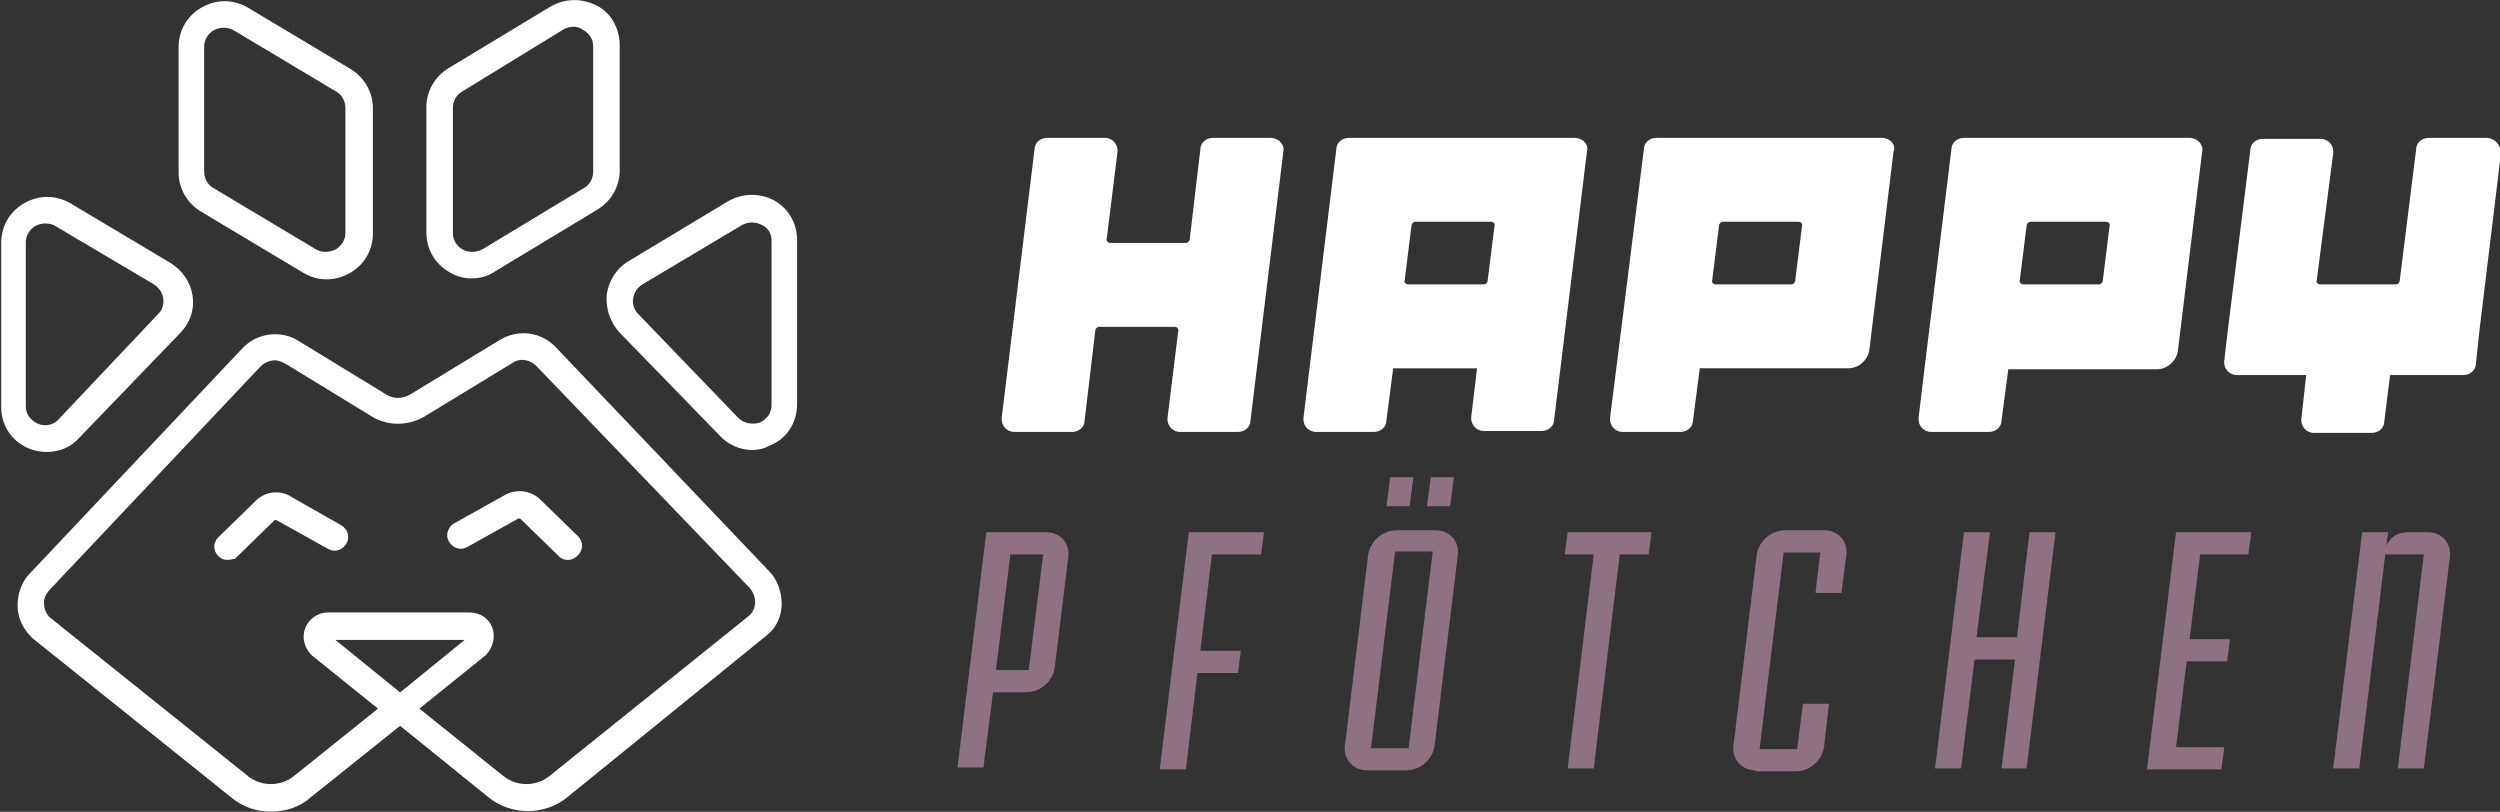
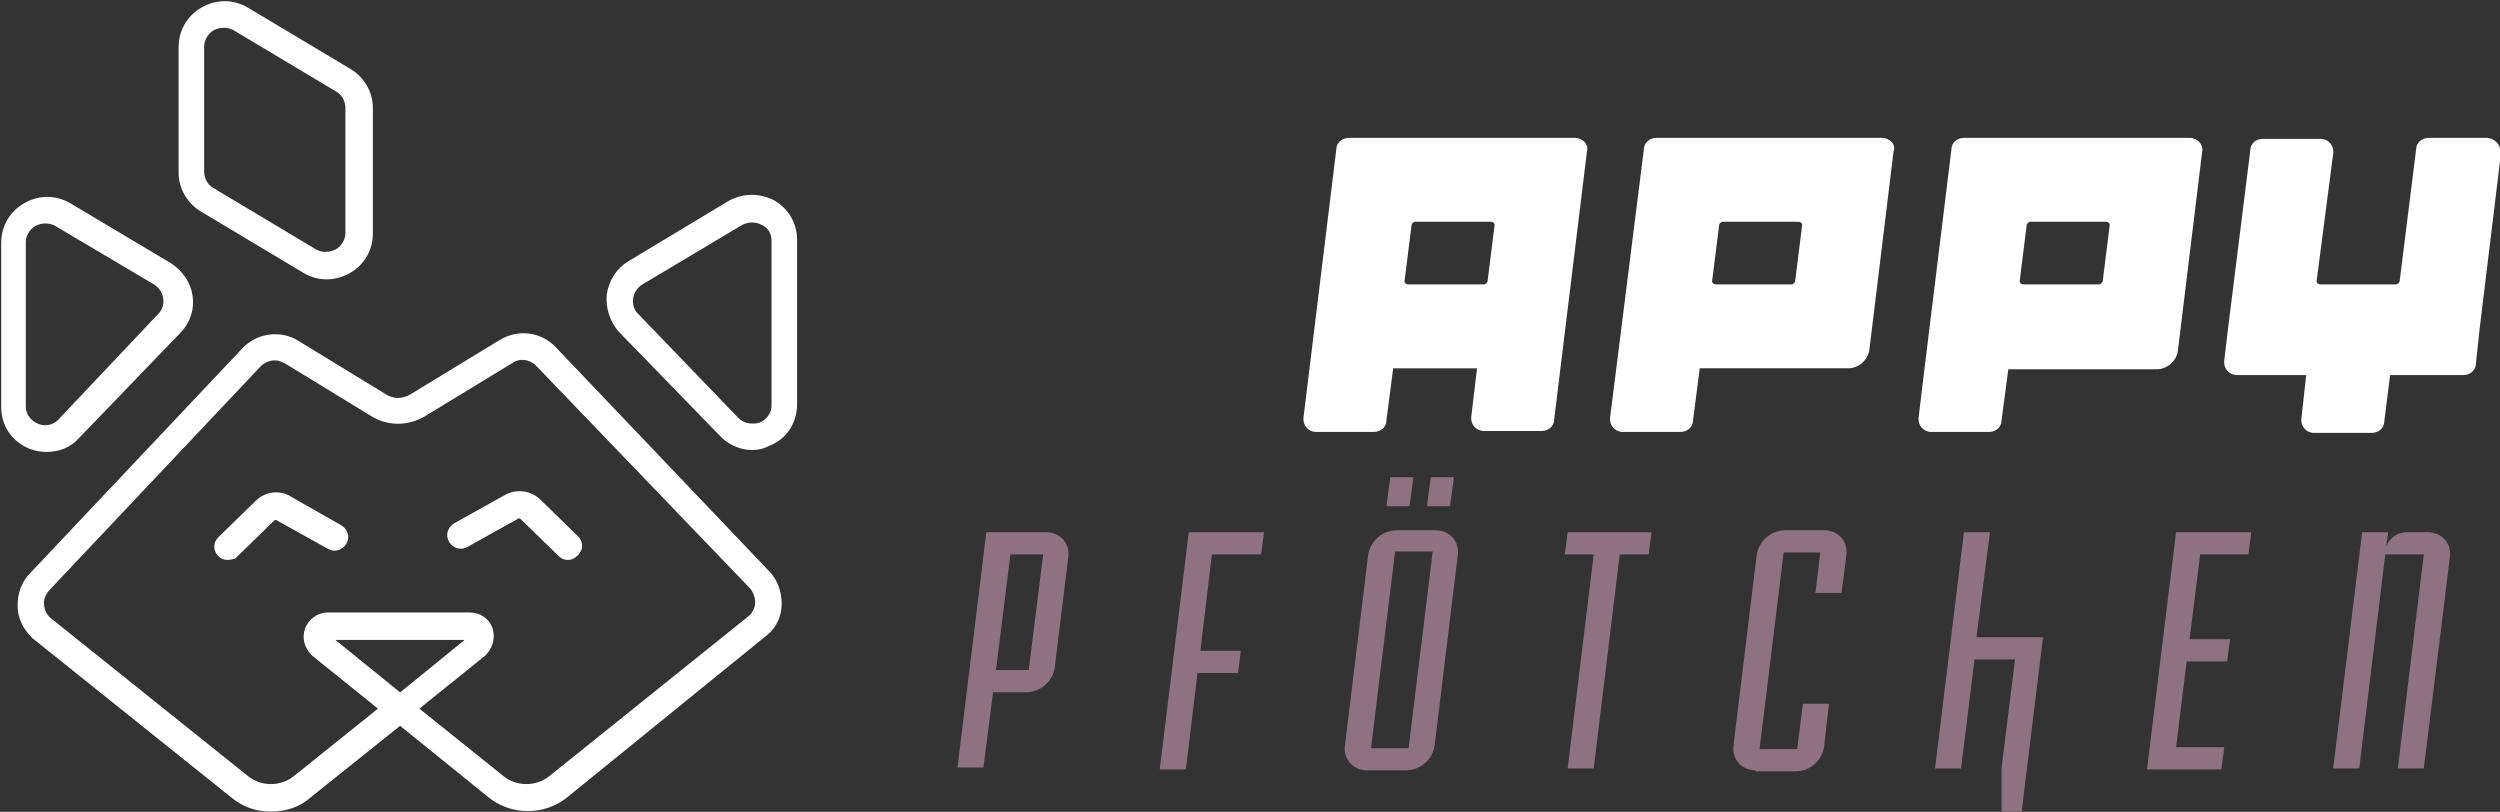
<svg xmlns="http://www.w3.org/2000/svg" xml:space="preserve" style="enable-background:new 0 0 259.3 84.2;" viewBox="0 0 259.3 84.2" y="0px" x="0px" id="Ebene_1" version="1.1">
  <rect x="0" y="0" width="259.3" height="84.2" fill="#333333" stroke="none" />
  <style type="text/css">
	.st0{fill:#FFFFFF;stroke:#FFFFFF;stroke-width:0.75;stroke-miterlimit:10;}
	.st1{fill:#FFFFFF;}
	.st2{fill:#8F7281;}
</style>
  <g>
    <g>
      <path d="M78,46.3c-1.1,0-2.3-0.5-3.1-1.4L64.5,34.2c-0.9-1-1.3-2.3-1.2-3.6c0.2-1.3,0.9-2.5,2.1-3.2l10.3-6.2    c1.4-0.8,3-0.8,4.4-0.1c1.4,0.8,2.2,2.2,2.2,3.8l0,17c0,1.8-1,3.4-2.7,4C79.1,46.2,78.5,46.3,78,46.3z M66.4,29.2L66.4,29.2    c-0.6,0.4-1,1-1.1,1.7s0.1,1.4,0.6,1.9l10.4,10.8c0.8,0.8,1.9,0.8,2.6,0.6c0.7-0.3,1.5-1,1.5-2.2l0-17c0-0.9-0.4-1.6-1.2-2    s-1.6-0.4-2.4,0L66.4,29.2z" class="st0" />
      <path d="M4.8,46.5c-0.5,0-1.1-0.1-1.6-0.3c-1.7-0.7-2.7-2.2-2.7-4l0-17c0-1.6,0.8-3,2.2-3.8c1.4-0.8,3-0.8,4.4,0    l10.4,6.2c1.1,0.7,1.9,1.8,2.1,3.1s-0.2,2.6-1.2,3.6L7.9,45.2C7.1,46.1,6,46.5,4.8,46.5z M4.7,22.8c-0.4,0-0.8,0.1-1.2,0.3    c-0.7,0.4-1.2,1.2-1.2,2l0,17c0,1.2,0.8,1.9,1.5,2.2c0.7,0.3,1.8,0.3,2.6-0.6l10.3-10.9c0.5-0.5,0.7-1.2,0.6-1.9    c-0.1-0.7-0.5-1.3-1.1-1.7L5.9,23.1C5.6,22.9,5.1,22.8,4.7,22.8z" class="st0" />
-       <path d="M48.9,28.5c-0.7,0-1.5-0.2-2.1-0.6c-1.4-0.8-2.2-2.2-2.2-3.8l0-13c0-1.5,0.8-2.9,2.1-3.7L57.3,1    c1.4-0.8,3-0.8,4.4-0.1s2.2,2.2,2.2,3.8l0,13c0,1.5-0.8,2.9-2.1,3.7h0l-10.6,6.4C50.5,28.3,49.7,28.5,48.9,28.5z M59.5,2.4    c-0.4,0-0.8,0.1-1.2,0.3L47.7,9.2c-0.7,0.4-1.1,1.2-1.1,2l0,13c0,0.9,0.5,1.6,1.2,2c0.7,0.4,1.6,0.4,2.4,0l10.6-6.4    c0.7-0.4,1.1-1.2,1.1-2l0-13c0-0.9-0.5-1.6-1.2-2C60.3,2.5,59.9,2.4,59.5,2.4z" class="st0" />
      <path d="M33.9,28.6c-0.8,0-1.5-0.2-2.2-0.6L21,21.6c-1.3-0.8-2.1-2.2-2.1-3.7l0-13c0-1.6,0.8-3,2.2-3.8    c1.4-0.8,3-0.8,4.4,0l10.7,6.4c1.3,0.8,2.1,2.2,2.1,3.7l0,13c0,1.6-0.8,3-2.2,3.8C35.4,28.4,34.6,28.6,33.9,28.6z M23.2,2.5    c-0.4,0-0.8,0.1-1.2,0.3c-0.7,0.4-1.2,1.2-1.2,2l0,13c0,0.8,0.4,1.6,1.1,2l10.7,6.4c0.7,0.4,1.6,0.4,2.4,0c0.7-0.4,1.2-1.2,1.2-2    l0-13c0-0.8-0.4-1.6-1.1-2L24.4,2.8C24,2.6,23.6,2.5,23.2,2.5z" class="st0" />
    </g>
    <path d="M28.1,83.8c-1.4,0-2.7-0.4-3.9-1.4L3.6,65.9C2.7,65,2.2,64,2.2,62.8c0-1.2,0.4-2.3,1.2-3.1l22-23.3   c1.4-1.5,3.7-1.8,5.4-0.7l9,5.5c0.9,0.6,2,0.6,3,0l9.2-5.6c1.8-1.1,4-0.8,5.4,0.7l22.1,23.2c0.8,0.8,1.2,2,1.2,3.1   c0,1.2-0.5,2.3-1.4,3L58.6,82.4c-2.2,1.8-5.5,1.8-7.7,0l-9.4-7.6L32,82.4C30.9,83.4,29.5,83.8,28.1,83.8z M28.5,37   c-0.6,0-1.3,0.3-1.7,0.7L4.8,61c-0.4,0.5-0.7,1.1-0.6,1.7c0,0.6,0.3,1.2,0.7,1.6l20.6,16.5c1.5,1.2,3.7,1.2,5.2,0l9.1-7.3l-7.2-5.8   c-0.7-0.7-0.9-1.6-0.6-2.4c0.3-0.8,1.1-1.4,2-1.4l14.7,0c0,0,0,0,0,0c0.9,0,1.7,0.5,2,1.3c0.3,0.8,0.1,1.7-0.5,2.4l-0.1,0.1   l-7.2,5.8l9.1,7.3c1.5,1.2,3.7,1.2,5.2,0L78,64.1c0.4-0.4,0.7-1,0.7-1.6c0-0.6-0.2-1.2-0.6-1.7L55.9,37.7c-0.8-0.8-2-1-2.9-0.4   l-9.2,5.6c-1.6,0.9-3.5,0.9-5,0l-9-5.5C29.4,37.2,29,37,28.5,37z M48.9,66C48.9,66,48.9,66,48.9,66l-14.7,0c0,0-0.1,0-0.1,0.1   c0,0.1,0,0.1,0,0.2l7.4,6l7.5-6.1c0,0,0-0.1,0-0.1C49,66,48.9,66,48.9,66z M49.6,66.9L49.6,66.9L49.6,66.9z" class="st0" />
    <path d="M58.9,57.7c-0.3,0-0.5-0.1-0.7-0.3l-3.9-3.8c-0.2-0.2-0.6-0.3-0.8-0.1l-5.2,2.9c-0.5,0.3-1.1,0.1-1.4-0.4   c-0.3-0.5-0.1-1.1,0.4-1.4l5.2-2.9c1-0.6,2.4-0.5,3.3,0.4l3.9,3.8c0.4,0.4,0.4,1,0,1.4C59.4,57.6,59.2,57.7,58.9,57.7z" class="st0" />
    <path d="M23.6,57.7c-0.3,0-0.5-0.1-0.7-0.3c-0.4-0.4-0.4-1,0-1.4l3.9-3.8c0.9-0.9,2.3-1,3.3-0.3l5.1,2.9   c0.5,0.3,0.7,0.9,0.4,1.4c-0.3,0.5-0.9,0.7-1.4,0.4l-5.2-2.9c-0.3-0.2-0.7-0.2-0.9,0.1l-3.9,3.8C24.1,57.6,23.9,57.7,23.6,57.7z" class="st0" />
  </g>
  <g>
    <g>
      <g>
-         <path d="M131.8,14.3h-6c-0.7,0-1.3,0.5-1.3,1.2l-1.1,9.3c0,0.2-0.2,0.4-0.4,0.4h-7.8c-0.3,0-0.5-0.2-0.4-0.5l1.1-8.9     c0.1-0.8-0.5-1.5-1.3-1.5h-6c-0.7,0-1.3,0.5-1.3,1.2l-3.4,27.8c-0.1,0.8,0.5,1.5,1.3,1.5h6c0.7,0,1.3-0.5,1.3-1.2l1.1-9.3     c0-0.2,0.2-0.4,0.4-0.4h7.8c0.3,0,0.5,0.2,0.4,0.5l-1.1,8.9c-0.1,0.8,0.5,1.5,1.3,1.5h6c0.7,0,1.3-0.5,1.3-1.2l3.4-27.8     C133.3,15,132.6,14.3,131.8,14.3z" class="st1" />
-       </g>
+         </g>
      <g>
        <path d="M163.3,14.3h-23.4c-0.7,0-1.3,0.5-1.3,1.2l-3.4,27.8c-0.1,0.8,0.5,1.5,1.3,1.5h6c0.7,0,1.3-0.5,1.3-1.2     l0.7-5.4h8.7l-0.6,5c-0.1,0.8,0.5,1.5,1.3,1.5h6c0.7,0,1.3-0.5,1.3-1.2l3.4-27.8C164.8,15,164.2,14.3,163.3,14.3z M154.3,29.1     c0,0.2-0.2,0.4-0.4,0.4h-7.8c-0.3,0-0.5-0.2-0.4-0.5l0.7-5.6c0-0.2,0.2-0.4,0.4-0.4h7.8c0.3,0,0.5,0.2,0.4,0.5L154.3,29.1z" class="st1" />
      </g>
      <g>
        <path d="M195.2,14.3h-23.4c-0.7,0-1.3,0.5-1.3,1.2L167,43.3c-0.1,0.8,0.5,1.5,1.3,1.5h6c0.7,0,1.3-0.5,1.3-1.2     l0.7-5.4h8.7l0,0h6.7c1.1,0,2.1-0.9,2.2-2l2.5-20.5C196.7,15,196,14.3,195.2,14.3z M186.2,29.1c0,0.2-0.2,0.4-0.4,0.4H178     c-0.3,0-0.5-0.2-0.4-0.5l0.7-5.6c0-0.2,0.2-0.4,0.4-0.4h7.8c0.3,0,0.5,0.2,0.4,0.5L186.2,29.1z" class="st1" />
      </g>
      <g>
        <path d="M227.1,14.3h-23.4c-0.7,0-1.3,0.5-1.3,1.2l-2.8,22.8l-0.6,5c-0.1,0.8,0.5,1.5,1.3,1.5h6     c0.7,0,1.3-0.5,1.3-1.2l0.7-5.3l0,0h8.7l0,0h6.7c1.1,0,2.1-0.9,2.2-2l2.5-20.5C228.6,15,227.9,14.3,227.1,14.3z M218.1,29.1     c0,0.2-0.2,0.4-0.4,0.4h-7.8c-0.3,0-0.5-0.2-0.4-0.5l0.7-5.6c0-0.2,0.2-0.4,0.4-0.4h7.8c0.3,0,0.5,0.2,0.4,0.5L218.1,29.1z" class="st1" />
      </g>
      <g>
        <path d="M257.9,14.3h-6c-0.7,0-1.3,0.5-1.3,1.2l-1.7,13.6c0,0.2-0.2,0.4-0.4,0.4h-7.8c-0.3,0-0.5-0.2-0.4-0.5     l1.7-13.1c0.1-0.8-0.5-1.5-1.3-1.5h-6c-0.7,0-1.3,0.5-1.3,1.2l-2.3,18.4l-0.4,3.4c-0.1,0.8,0.5,1.5,1.3,1.5h7.2l-0.5,4.5     c-0.1,0.8,0.5,1.5,1.3,1.5h6c0.7,0,1.3-0.5,1.3-1.2l0.6-4.8h7.6c0.7,0,1.3-0.5,1.3-1.2l0.4-3.7h0l2.2-18.1     C259.4,15,258.7,14.3,257.9,14.3z" class="st1" />
      </g>
    </g>
    <g>
      <path d="M99.3,79.7l3-24.5h6.2c1.5,0,2.5,1.2,2.3,2.6l-1.4,11.4c-0.2,1.5-1.5,2.6-3,2.6H103l-1,7.8H99.3z M108.2,57.5    h-3.4l-1.5,12h3.4L108.2,57.5z" class="st2" />
      <path d="M120.3,79.7l3-24.5h7.8l-0.3,2.3h-5.1l-1.2,10h4.2l-0.3,2.3h-4.2l-1.2,10H120.3z" class="st2" />
      <path d="M141.8,79.9c-1.5,0-2.5-1.2-2.3-2.6l2.4-19.7c0.2-1.5,1.5-2.6,3-2.6h4c1.5,0,2.5,1.2,2.3,2.6l-2.4,19.7    c-0.2,1.5-1.5,2.6-3,2.6H141.8z M148.6,57.2h-3.9l-2.5,20.4h3.9L148.6,57.2z M143.8,52.5l0.4-3h2.4l-0.4,3H143.8z M148,52.5l0.4-3    h2.4l-0.4,3H148z" class="st2" />
      <path d="M162.6,79.7l2.7-22.2h-3l0.3-2.3h8.7l-0.3,2.3h-3l-2.7,22.2H162.6z" class="st2" />
      <path d="M182.1,79.9c-1.5,0-2.5-1.2-2.3-2.6l2.4-19.7c0.2-1.5,1.5-2.6,3-2.6h4c1.5,0,2.5,1.2,2.3,2.6l-0.5,3.9h-2.7    l0.5-4.2H185l-2.5,20.4h3.9l0.6-4.7h2.7l-0.5,4.4c-0.2,1.5-1.5,2.6-2.9,2.6H182.1z" class="st2" />
-       <path d="M207.6,79.7l1.4-11.3h-4.2l-1.4,11.3h-2.7l3-24.5h2.7L205,66.1h4.2l1.3-10.9h2.7l-3,24.5H207.6z" class="st2" />
+       <path d="M207.6,79.7l1.4-11.3h-4.2l-1.4,11.3h-2.7l3-24.5h2.7L205,66.1h4.2h2.7l-3,24.5H207.6z" class="st2" />
      <path d="M222.7,79.7l3-24.5h7.8l-0.3,2.3h-5l-1.1,8.8h4.2l-0.3,2.3h-4.2l-1.1,8.9h5l-0.3,2.3H222.7z" class="st2" />
      <path d="M248.7,79.7l2.7-22.2h-4l-2.7,22.2H242l3-24.5h2.7l-0.2,1.4c0.5-0.9,1.1-1.4,2.3-1.4h2c1.5,0,2.5,1.2,2.3,2.6    l-2.7,21.9H248.7z" class="st2" />
    </g>
  </g>
</svg>